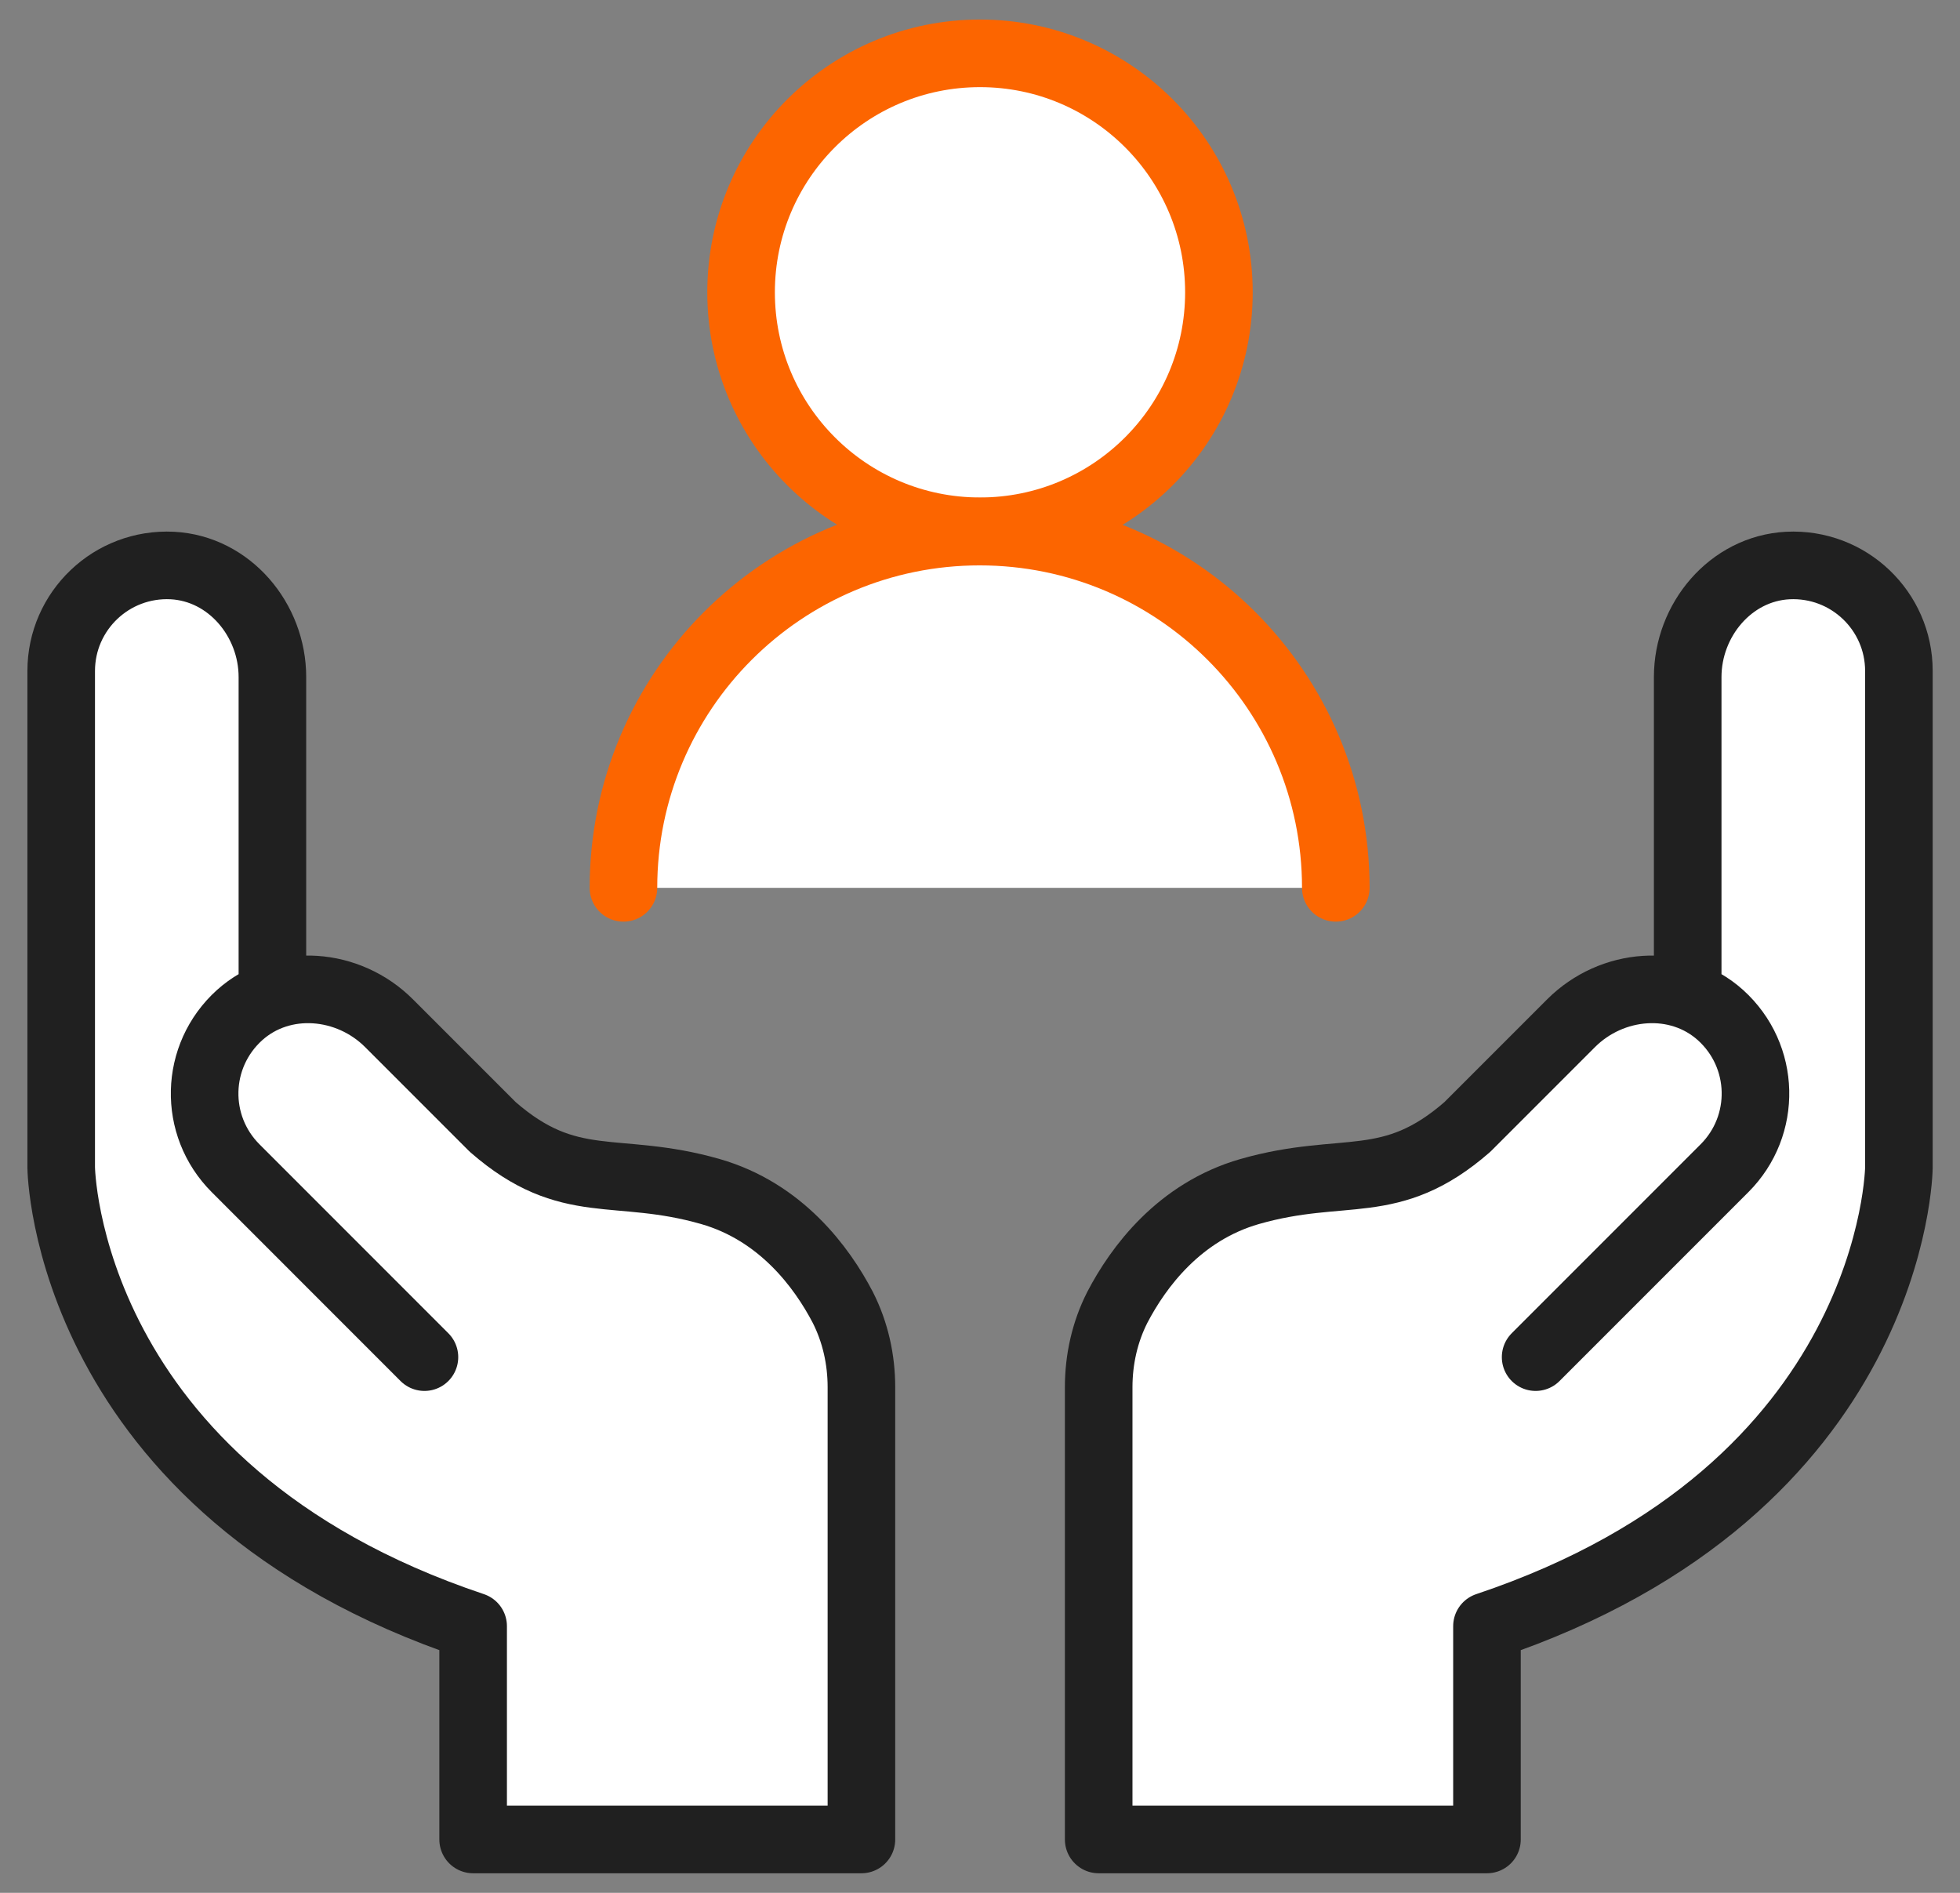
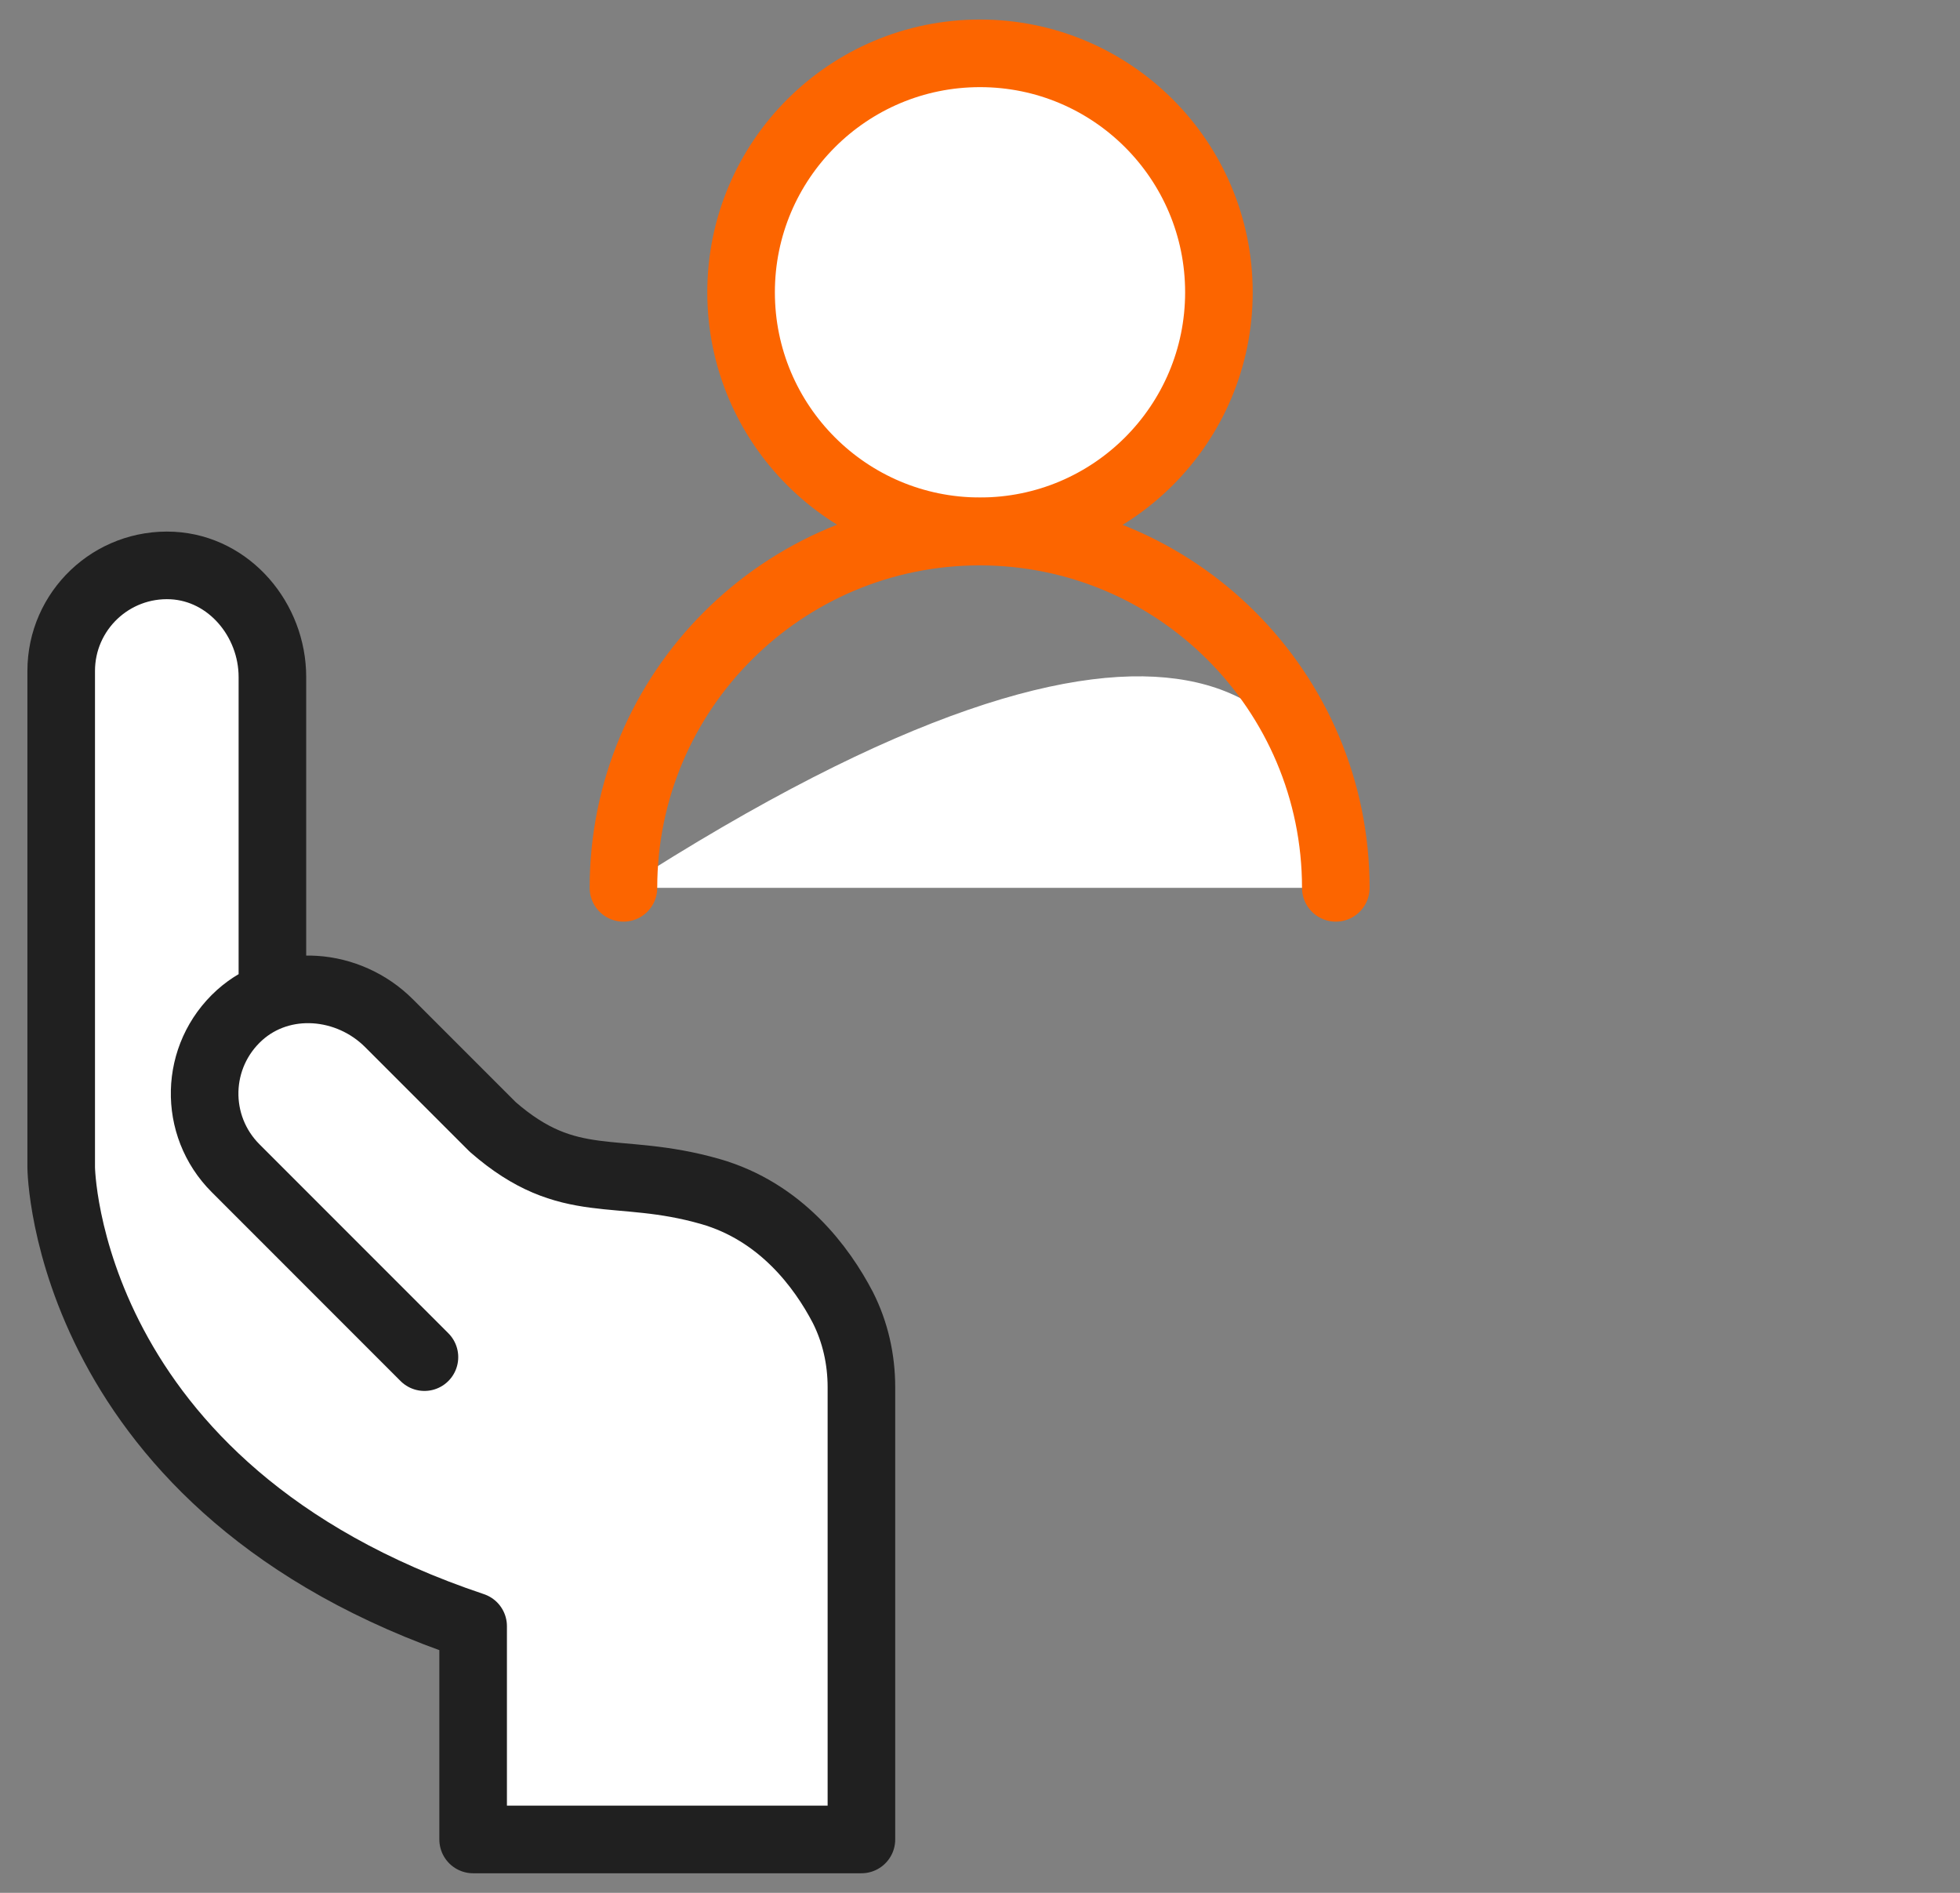
<svg xmlns="http://www.w3.org/2000/svg" width="58" height="56" viewBox="0 0 58 56" fill="none">
  <rect x="0" y="0" width="58" height="56" fill="#808080" stroke="none" />
  <path d="M29 15.718C32.904 15.718 36.07 12.553 36.07 8.648C36.07 4.743 32.904 1.578 29 1.578C25.095 1.578 21.93 4.743 21.93 8.648C21.93 12.553 25.095 15.718 29 15.718Z" fill="white" stroke="#FC6500" stroke-width="2" stroke-linecap="round" stroke-linejoin="round" />
-   <path d="M18.449 26.267C18.449 20.447 23.169 15.727 28.989 15.727C34.809 15.727 39.529 20.447 39.529 26.267" fill="white" />
+   <path d="M18.449 26.267C34.809 15.727 39.529 20.447 39.529 26.267" fill="white" />
  <path d="M18.449 26.267C18.449 20.447 23.169 15.727 28.989 15.727C34.809 15.727 39.529 20.447 39.529 26.267" stroke="#FC6500" stroke-width="2" stroke-linecap="round" stroke-linejoin="round" />
  <path d="M8.061 29.151V20.031C8.061 18.341 6.791 16.821 5.101 16.731C3.301 16.641 1.811 18.071 1.811 19.851V34.541C1.811 34.541 1.901 44.061 14.001 48.111V54.421H25.491V41.041C25.491 40.221 25.311 39.411 24.941 38.681C24.32 37.491 23.11 35.851 21.02 35.251C18.221 34.451 16.851 35.321 14.581 33.341L11.511 30.271C10.31 29.071 8.351 28.901 7.091 30.031C5.751 31.241 5.711 33.301 6.971 34.561L12.56 40.151" fill="white" />
  <path d="M8.061 29.151V20.031C8.061 18.341 6.791 16.821 5.101 16.731C3.301 16.641 1.811 18.071 1.811 19.851V34.541C1.811 34.541 1.901 44.061 14.001 48.111V54.421H25.491V41.041C25.491 40.221 25.311 39.411 24.941 38.681C24.32 37.491 23.11 35.851 21.02 35.251C18.221 34.451 16.851 35.321 14.581 33.341L11.511 30.271C10.31 29.071 8.351 28.901 7.091 30.031C5.751 31.241 5.711 33.301 6.971 34.561L12.56 40.151" stroke="#202020" stroke-width="2" stroke-linecap="round" stroke-linejoin="round" />
-   <path d="M49.942 29.151V20.031C49.942 18.341 51.212 16.821 52.902 16.731C54.702 16.641 56.192 18.071 56.192 19.851V34.541C56.192 34.541 56.102 44.061 44.002 48.111V54.421H32.512V41.041C32.512 40.221 32.692 39.411 33.062 38.681C33.682 37.491 34.892 35.851 36.982 35.251C39.782 34.451 41.152 35.321 43.422 33.341L46.492 30.271C47.692 29.071 49.652 28.901 50.912 30.031C52.252 31.241 52.292 33.301 51.032 34.561L45.442 40.151" fill="white" />
-   <path d="M49.942 29.151V20.031C49.942 18.341 51.212 16.821 52.902 16.731C54.702 16.641 56.192 18.071 56.192 19.851V34.541C56.192 34.541 56.102 44.061 44.002 48.111V54.421H32.512V41.041C32.512 40.221 32.692 39.411 33.062 38.681C33.682 37.491 34.892 35.851 36.982 35.251C39.782 34.451 41.152 35.321 43.422 33.341L46.492 30.271C47.692 29.071 49.652 28.901 50.912 30.031C52.252 31.241 52.292 33.301 51.032 34.561L45.442 40.151" stroke="#202020" stroke-width="2" stroke-linecap="round" stroke-linejoin="round" />
</svg>